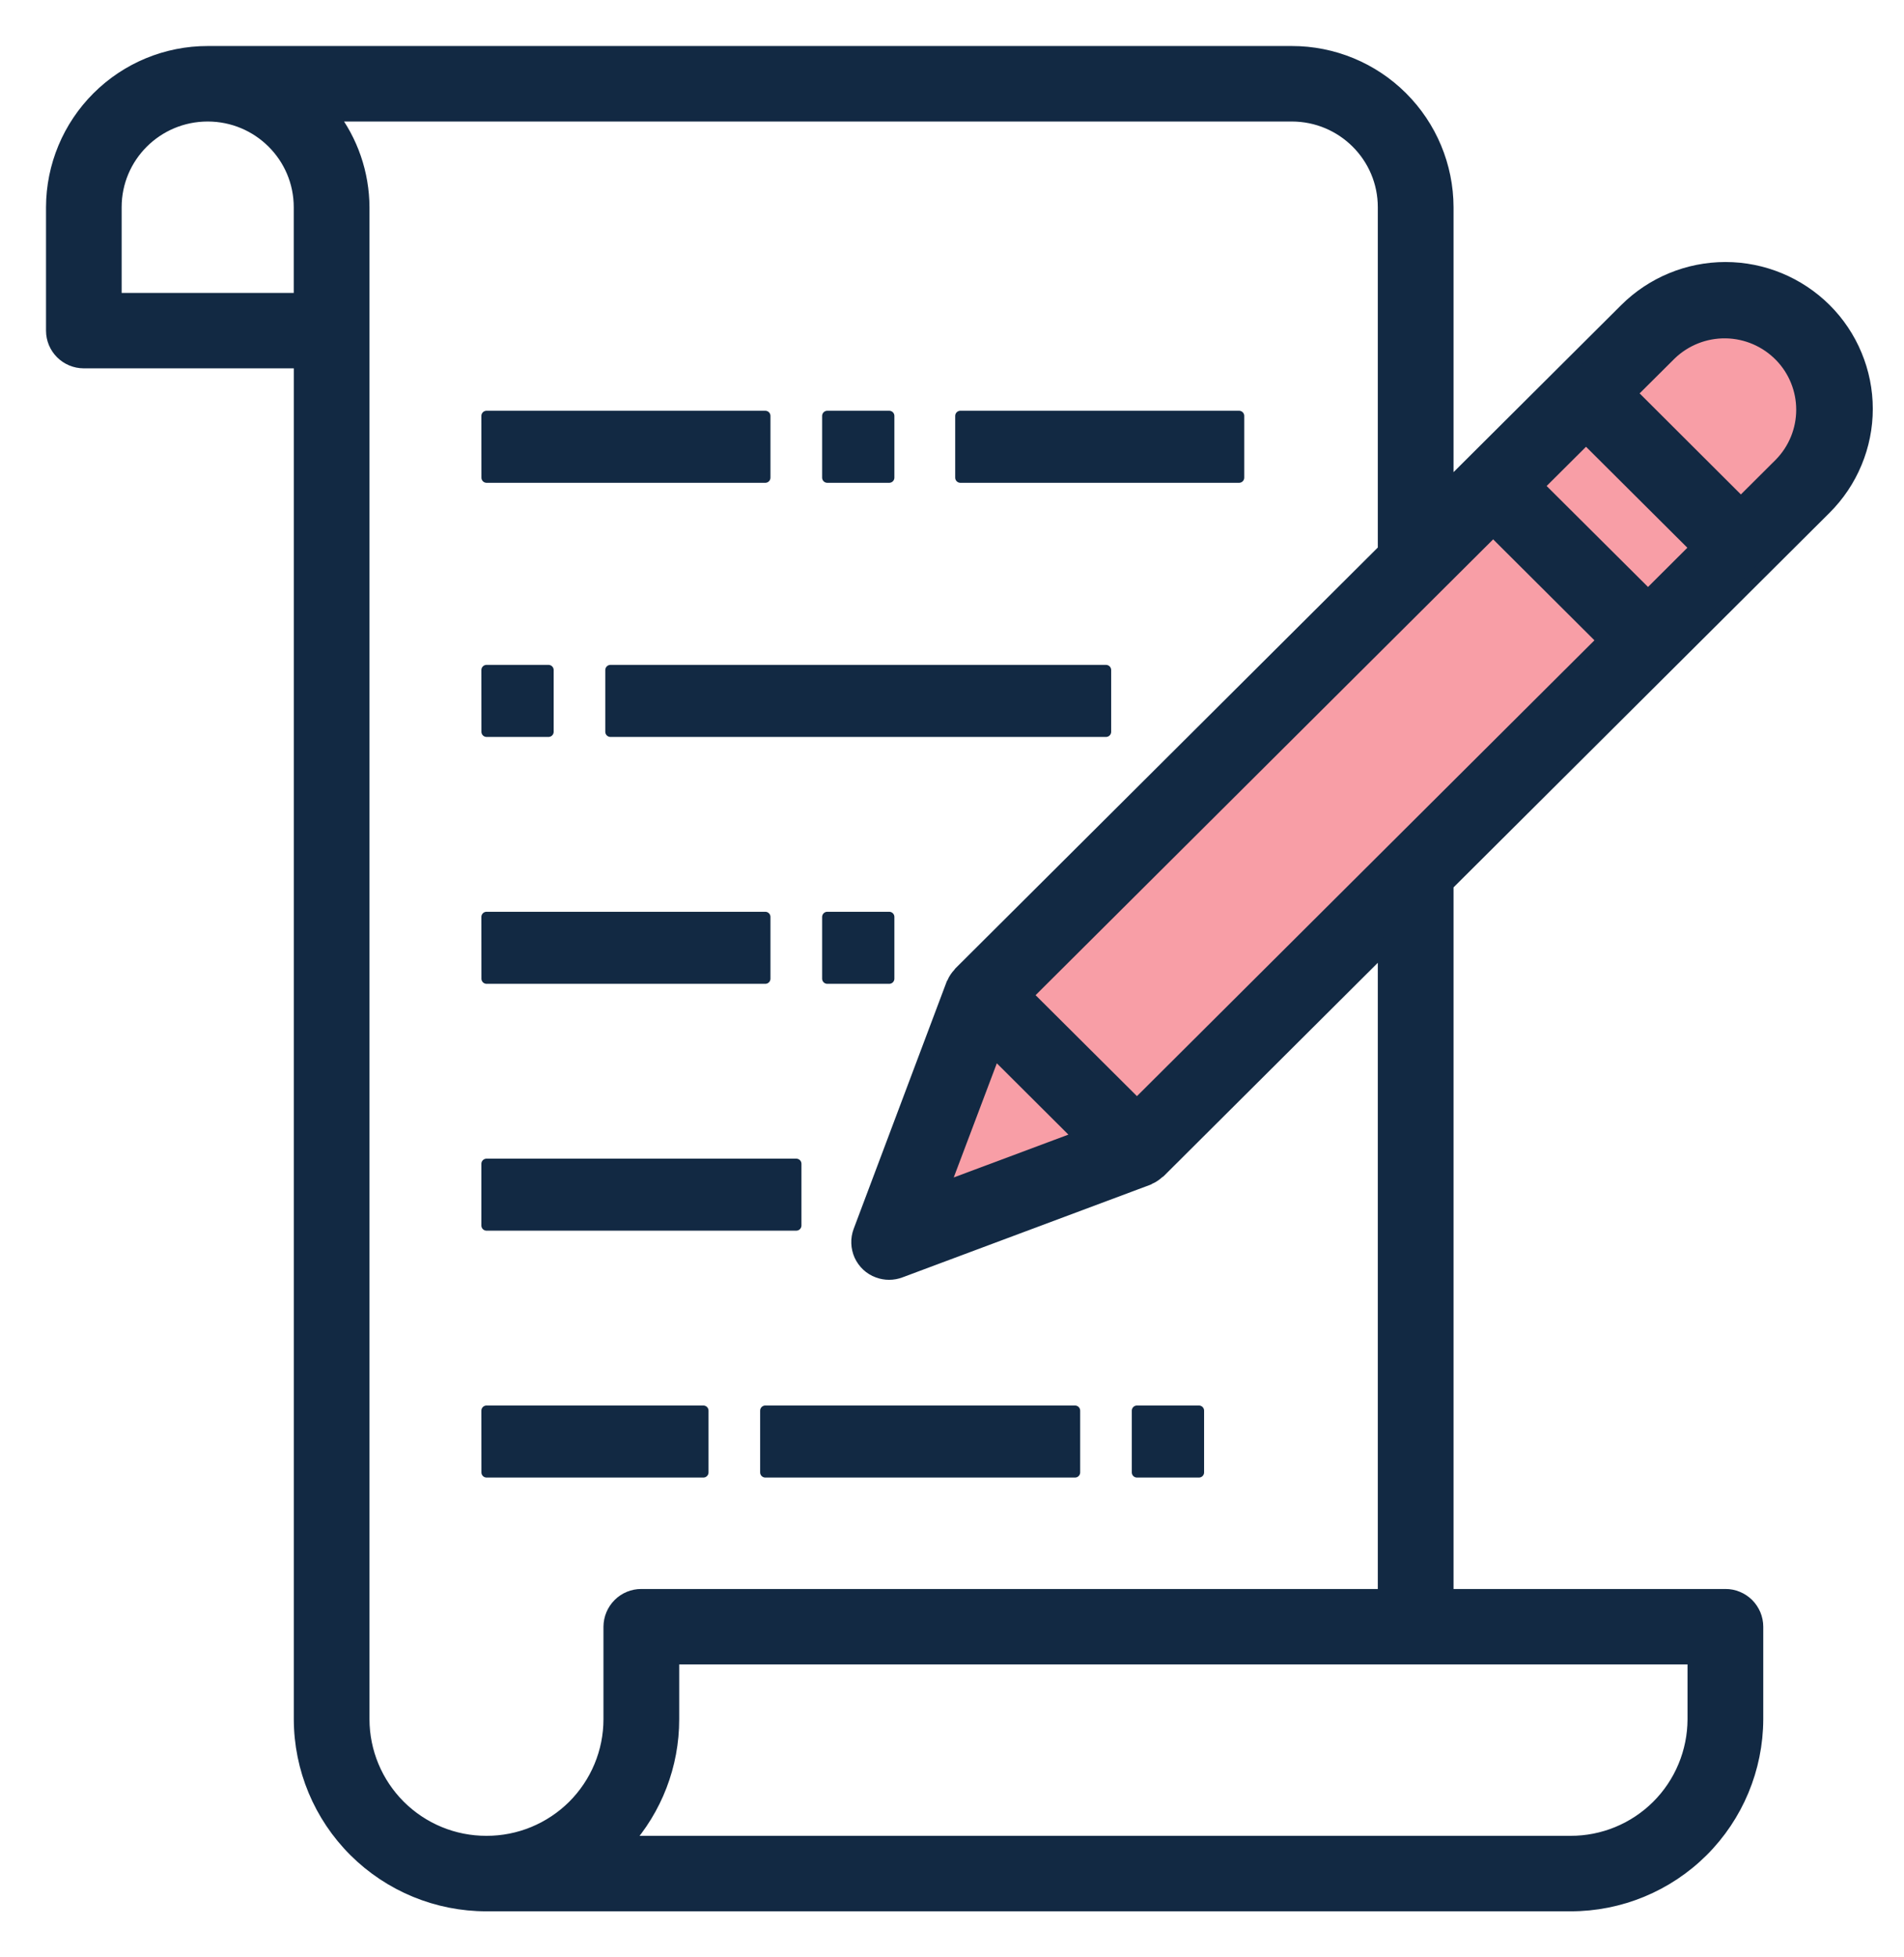
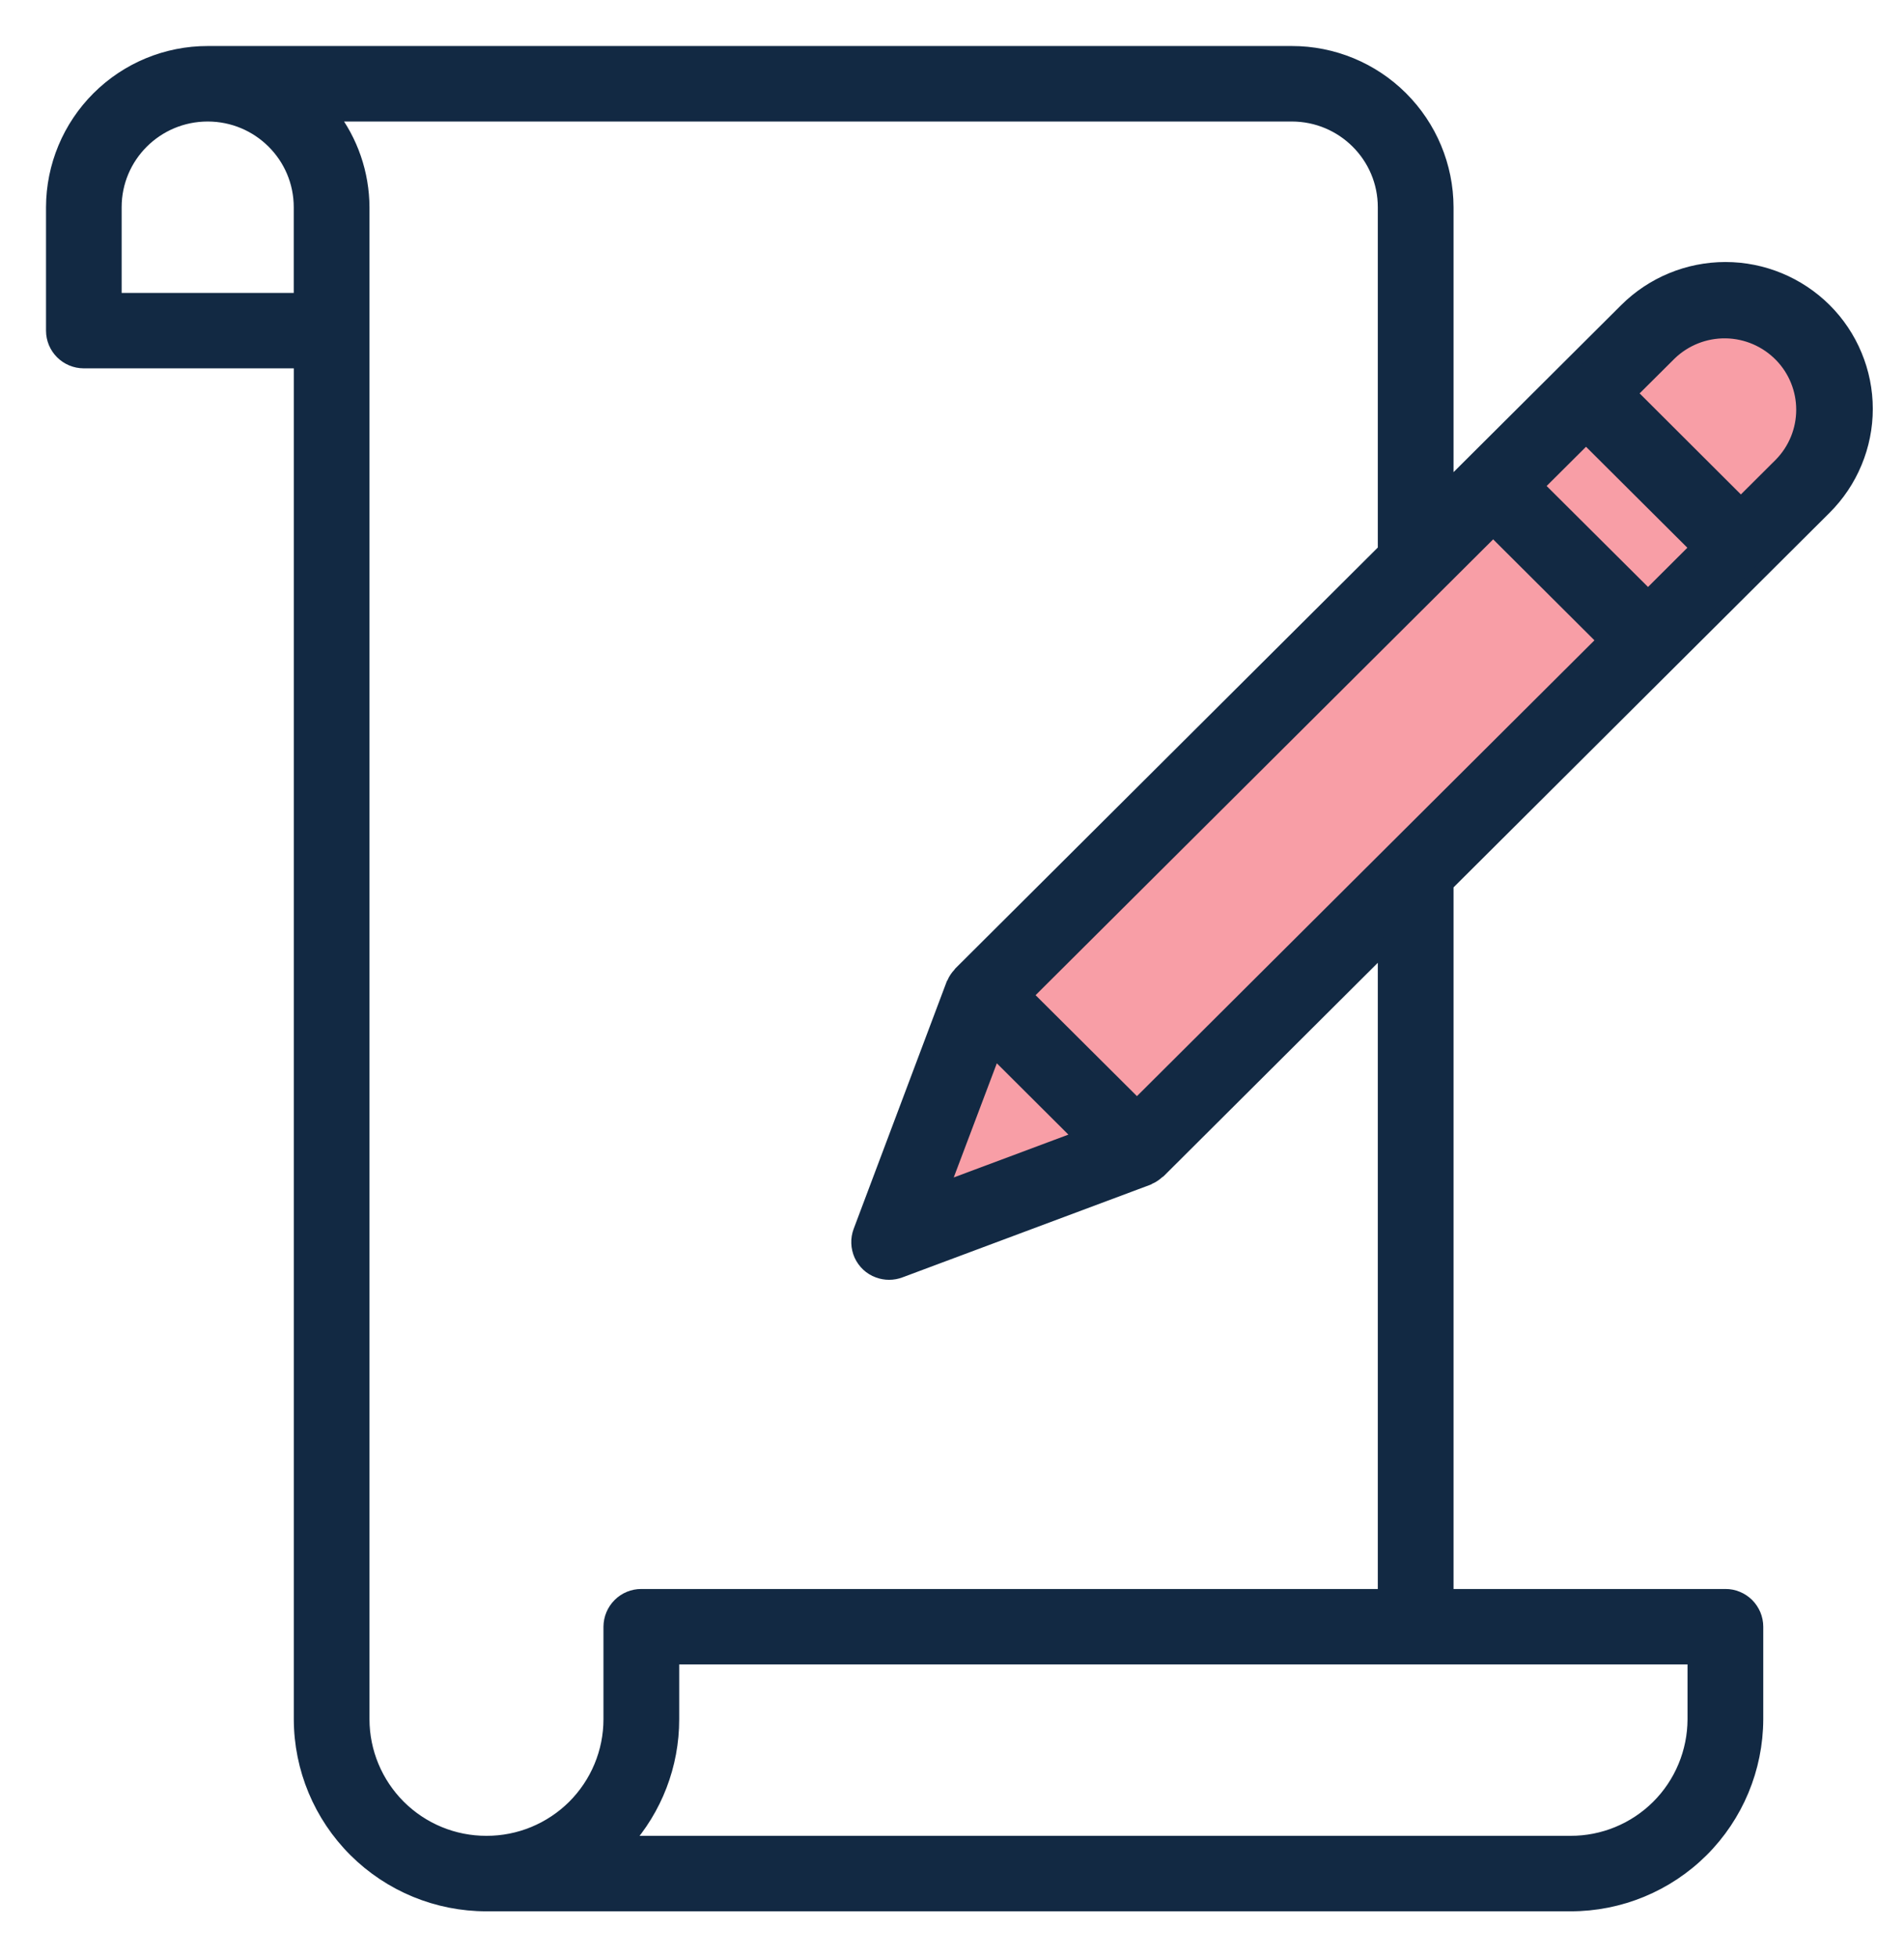
<svg xmlns="http://www.w3.org/2000/svg" width="36" height="37" viewBox="0 0 36 37" fill="none">
  <path fill-rule="evenodd" clip-rule="evenodd" d="M18.79 18.585L31.593 6.266C32.468 5.532 33.3 5.532 34.093 6.266C34.885 6.999 35.032 7.724 34.533 8.446L21.497 21.525L17.398 23.166L18.79 18.585Z" fill="#F89EA6" />
  <path d="M30.746 5.858L27.353 9.238V3.917C27.351 3.142 27.041 2.4 26.492 1.853C25.943 1.306 25.2 0.999 24.425 1H3.928C3.153 0.999 2.41 1.306 1.861 1.853C1.312 2.4 1.002 3.142 1 3.917V6.25C1 6.572 1.262 6.833 1.586 6.833H5.685V32.5C5.687 33.43 6.059 34.321 6.718 34.977C7.377 35.633 8.269 36.001 9.199 36H29.695C30.625 36.001 31.517 35.633 32.176 34.977C32.834 34.321 33.206 33.43 33.209 32.5V30.75C33.209 30.673 33.193 30.597 33.164 30.526C33.134 30.456 33.091 30.391 33.037 30.337C32.982 30.283 32.918 30.24 32.847 30.211C32.776 30.181 32.7 30.166 32.623 30.167H27.353V16.72L34.502 9.6C34.748 9.355 34.944 9.063 35.077 8.742C35.211 8.421 35.28 8.077 35.28 7.729C35.28 7.381 35.211 7.037 35.077 6.716C34.944 6.395 34.748 6.103 34.502 5.858C34.002 5.362 33.327 5.083 32.624 5.083C31.92 5.083 31.245 5.362 30.746 5.858ZM5.684 5.667H2.17V3.917C2.17 2.95 2.957 2.167 3.927 2.167C4.897 2.167 5.684 2.95 5.684 3.917V5.667ZM11.54 30.75V32.5C11.54 32.807 11.479 33.111 11.361 33.394C11.243 33.678 11.07 33.935 10.853 34.152C10.635 34.368 10.377 34.54 10.093 34.657C9.809 34.774 9.505 34.834 9.198 34.833C8.578 34.835 7.983 34.589 7.544 34.152C7.105 33.714 6.857 33.12 6.856 32.5V3.917C6.853 3.283 6.642 2.668 6.255 2.167H24.424C25.394 2.167 26.181 2.95 26.181 3.917V10.404L18.154 18.4C18.148 18.406 18.146 18.413 18.141 18.419C18.096 18.466 18.06 18.52 18.034 18.579C18.034 18.586 18.026 18.592 18.024 18.599L18.019 18.607L16.263 23.274C16.236 23.346 16.223 23.422 16.226 23.499C16.228 23.575 16.246 23.651 16.277 23.721C16.309 23.79 16.354 23.853 16.41 23.906C16.466 23.958 16.532 23.999 16.604 24.025C16.737 24.075 16.884 24.075 17.017 24.025L21.702 22.275L21.711 22.271C21.717 22.271 21.723 22.263 21.73 22.26C21.789 22.234 21.843 22.198 21.89 22.154C21.896 22.148 21.904 22.147 21.91 22.142L26.181 17.887V30.167H12.126C11.971 30.166 11.822 30.228 11.713 30.337C11.603 30.447 11.541 30.595 11.54 30.75ZM18.797 19.866L20.436 21.499L17.81 22.48L18.797 19.866ZM32.037 31.333V32.5C32.036 32.807 31.975 33.111 31.857 33.394C31.739 33.678 31.567 33.935 31.349 34.152C31.132 34.368 30.874 34.54 30.59 34.657C30.306 34.774 30.002 34.834 29.695 34.833H11.816C12.393 34.194 12.713 33.362 12.712 32.5V31.333H32.037ZM21.497 20.904L19.396 18.812L28.232 10.012L30.331 12.104L21.497 20.904ZM31.16 11.279L29.059 9.187L29.988 8.262L32.088 10.354L31.16 11.279ZM33.674 8.775L32.916 9.53L30.817 7.436L31.574 6.683C31.857 6.41 32.237 6.26 32.63 6.266C33.024 6.272 33.399 6.434 33.674 6.716C33.942 6.991 34.092 7.361 34.092 7.745C34.092 8.13 33.942 8.499 33.674 8.775Z" fill="#122943" stroke="#122943" stroke-width="0.26" />
-   <path d="M9.199 26.666H13.299V27.833H9.2L9.199 26.666ZM9.199 22H15.056V23.166H9.199V22ZM9.199 17.333H14.47V18.5H9.2L9.199 17.333ZM9.199 7.862H14.47V9.029H9.2L9.199 7.862ZM18.158 7.862H23.428V9.029H18.158V7.862ZM11.542 12.666H20.912V13.833H11.542V12.666ZM15.642 17.333H16.813V18.5H15.642V17.333ZM15.642 7.862H16.813V9.029H15.642V7.862ZM9.199 12.666H10.371V13.833H9.2L9.199 12.666ZM21.497 26.666H22.669V27.833H21.497V26.666ZM14.47 26.666H20.326V27.833H14.47V26.666Z" fill="#122943" stroke="#122943" stroke-width="0.195" stroke-linejoin="round" />
</svg>